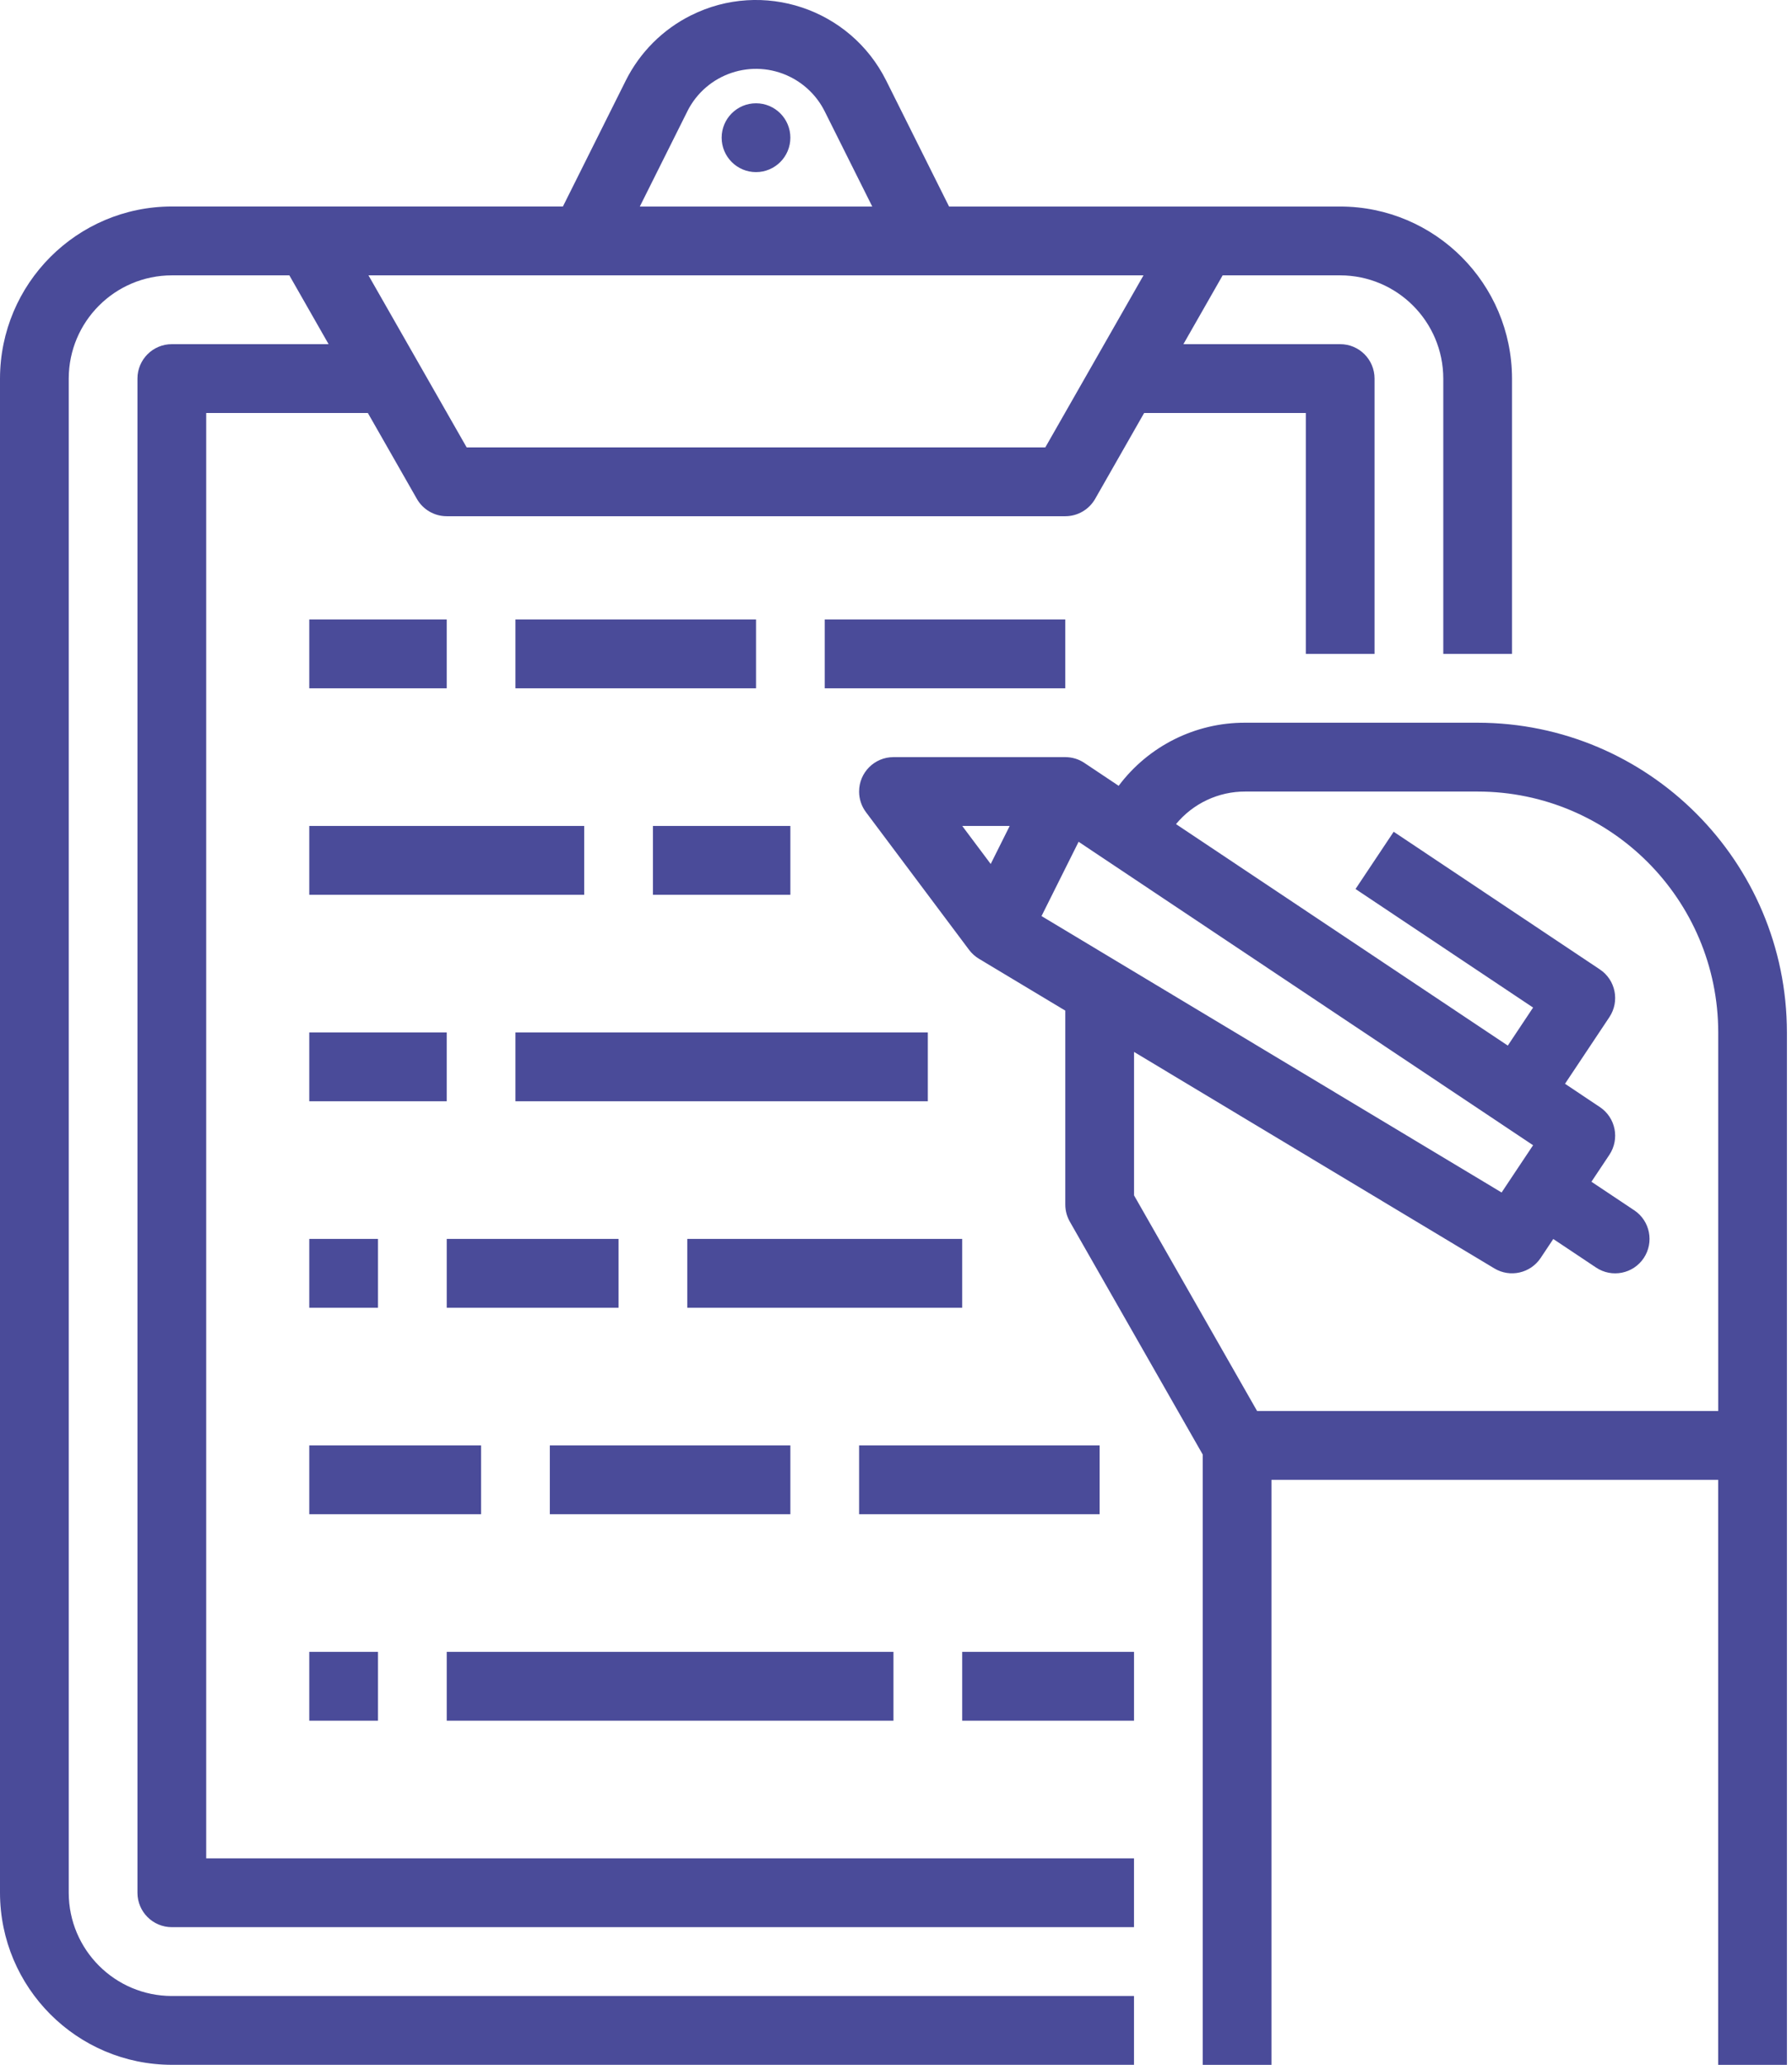
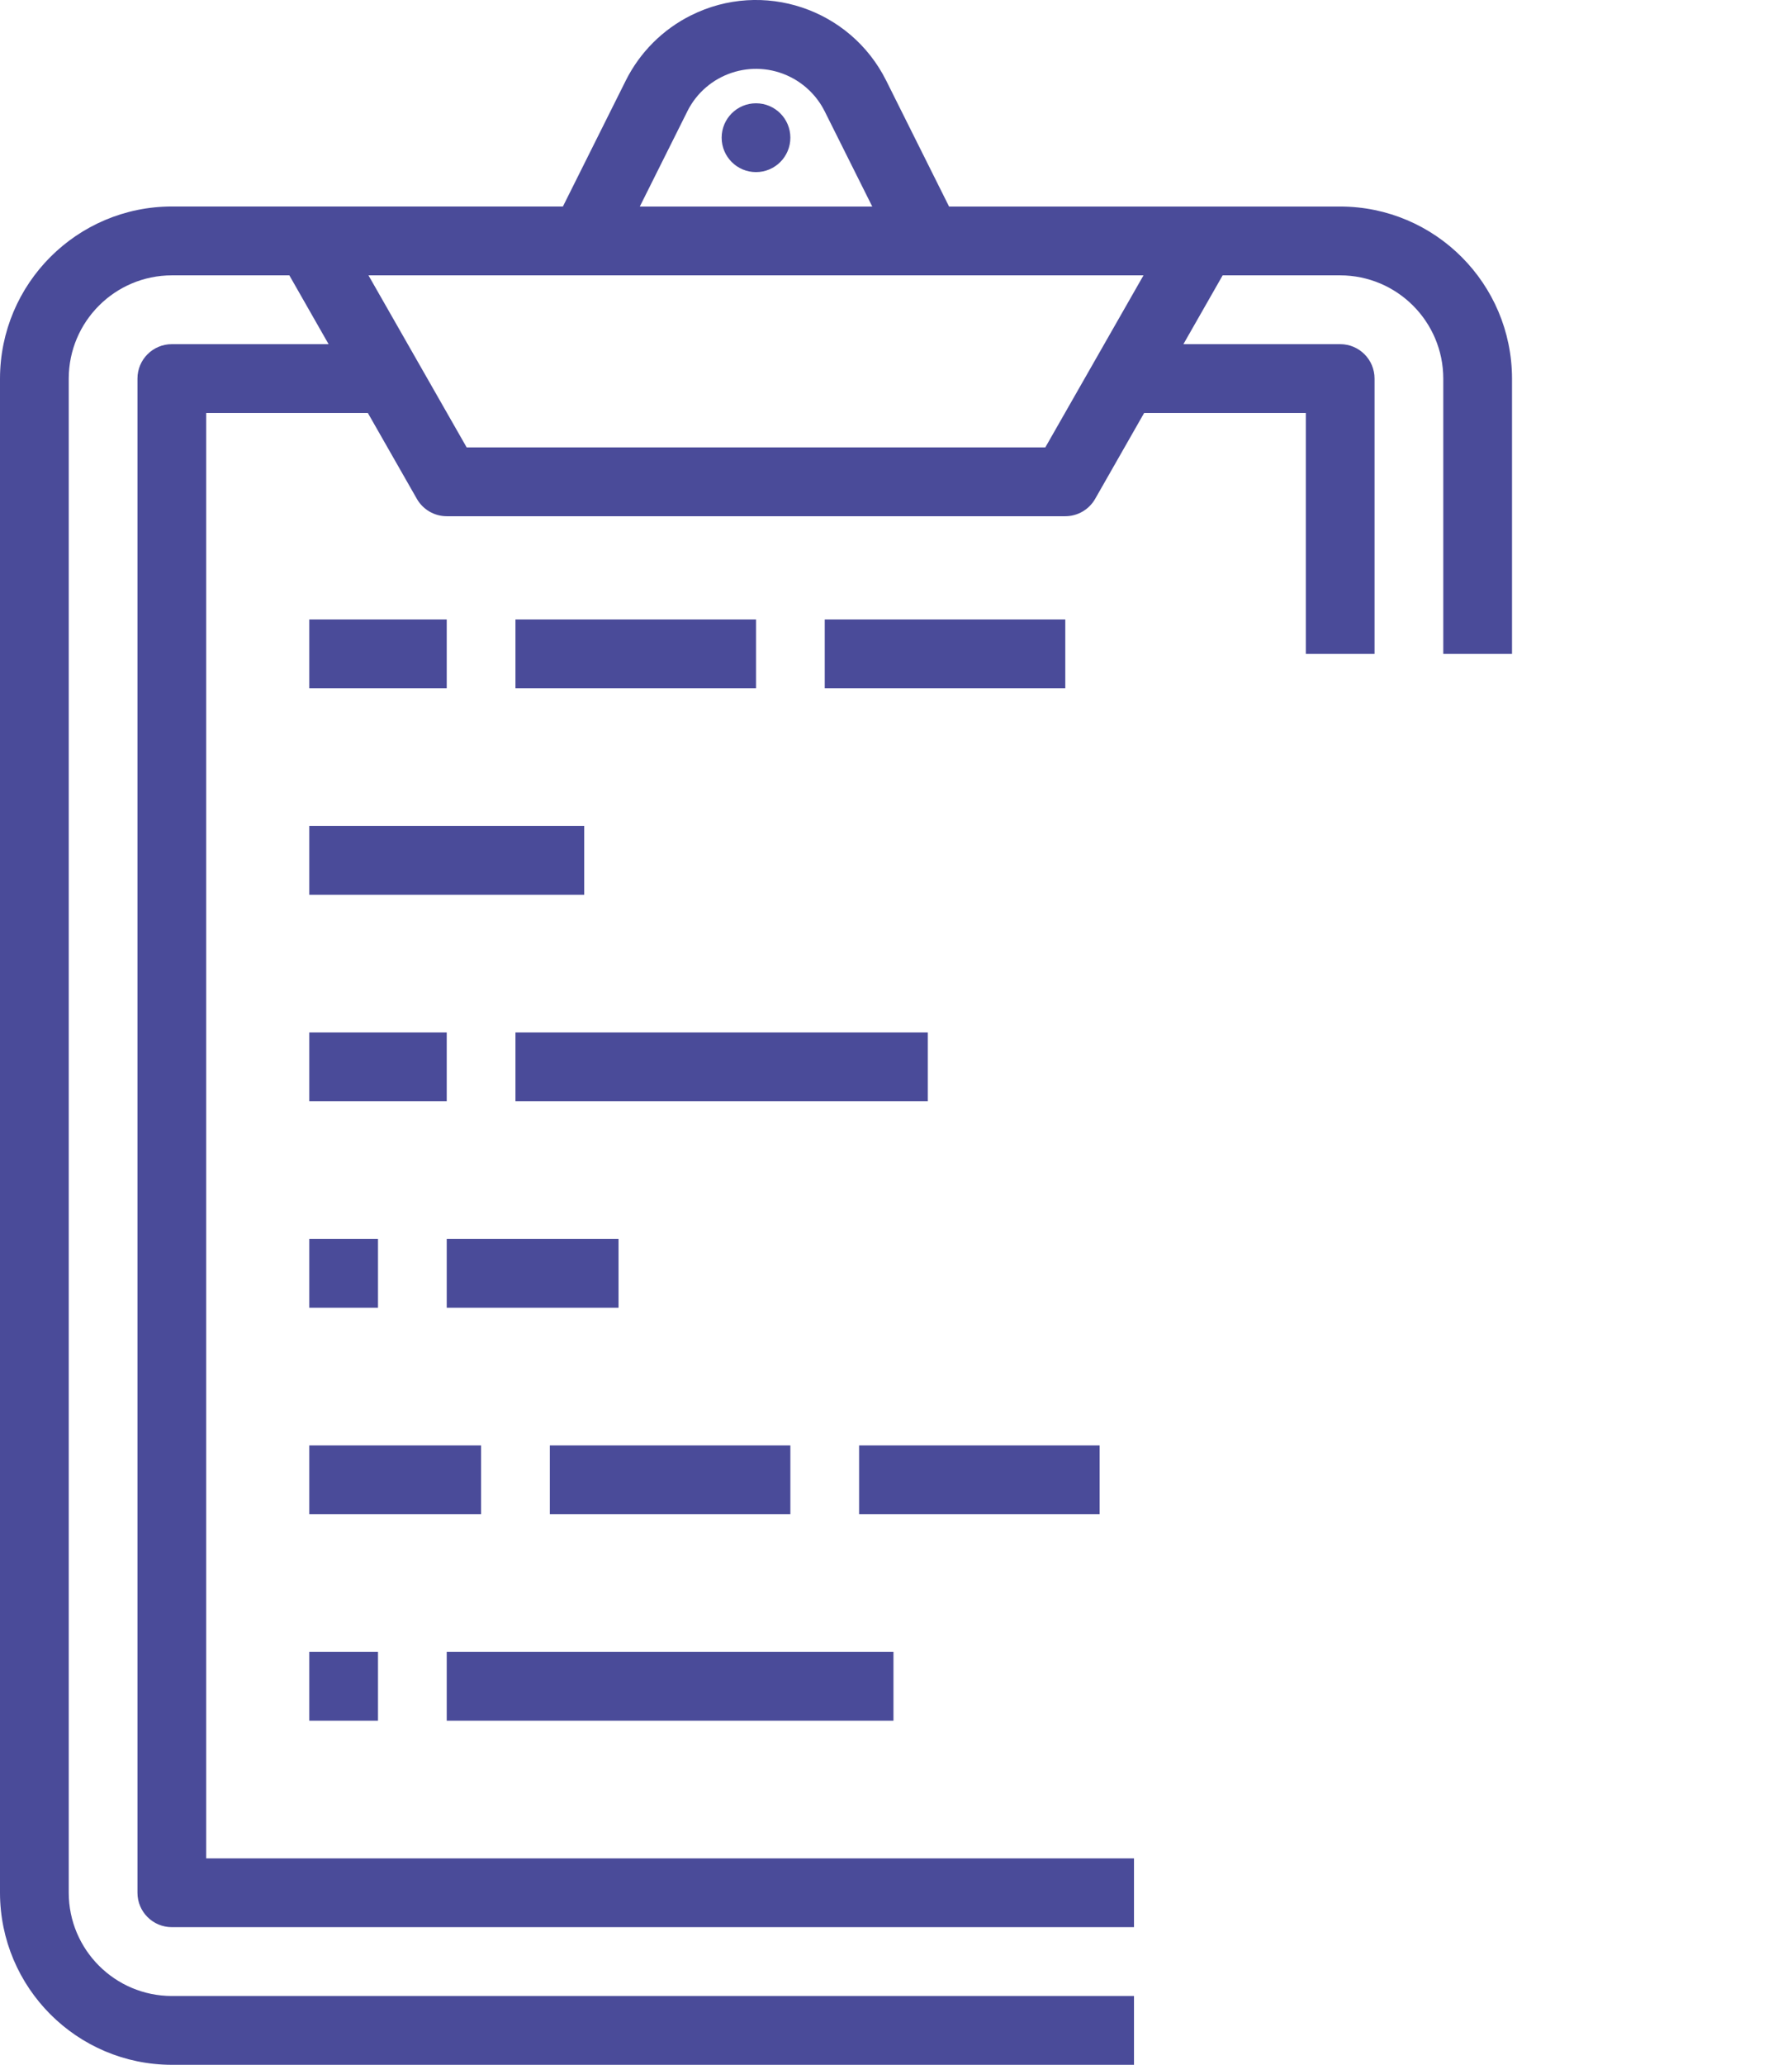
<svg xmlns="http://www.w3.org/2000/svg" width="79" height="91" viewBox="0 0 79 91" fill="none">
  <g clip-path="url(#clip0_7_306)">
    <path d="M59.082 9.102H41.839L39.068 3.553C37.483 0.379 33.628 -0.908 30.458 0.679C29.215 1.3 28.208 2.309 27.587 3.551L24.816 9.1H7.575C3.393 9.105 0.006 12.499 0 16.685V83.417C0.006 87.603 3.393 90.994 7.575 91H49.992V87.967H7.575C5.066 87.963 3.034 85.929 3.03 83.417V16.685C3.034 14.173 5.066 12.139 7.575 12.135H12.756L14.486 15.168H7.575C6.738 15.168 6.06 15.847 6.06 16.685V83.417C6.06 84.255 6.738 84.933 7.575 84.933H49.992V81.9H9.09V18.201H16.217L18.378 21.987C18.647 22.459 19.151 22.751 19.694 22.751H46.963C47.506 22.751 48.008 22.459 48.279 21.987L50.439 18.201H57.567V28.818H60.597V16.685C60.597 15.847 59.919 15.168 59.082 15.168H52.17L53.901 12.135H59.082C61.591 12.139 63.623 14.173 63.627 16.685V28.818H66.657V16.685C66.651 12.499 63.263 9.107 59.082 9.102ZM30.299 4.91C31.136 3.234 33.169 2.555 34.843 3.393C35.498 3.721 36.031 4.254 36.358 4.91L38.453 9.102H28.206L30.3 4.91H30.299ZM46.084 19.718H20.573L16.244 12.135H50.411L46.082 19.718H46.084Z" fill="#4A4B99" />
    <path d="M33.328 7.585C34.165 7.585 34.843 6.906 34.843 6.068C34.843 5.231 34.165 4.552 33.328 4.552C32.492 4.552 31.814 5.231 31.814 6.068C31.814 6.906 32.492 7.585 33.328 7.585Z" fill="#4A4B99" />
-     <path d="M78.776 91V45.501C78.769 37.965 72.669 31.859 65.142 31.851H54.895C52.7 31.844 50.633 32.875 49.316 34.632L47.803 33.622C47.555 33.455 47.262 33.368 46.963 33.368H39.388C38.551 33.368 37.873 34.047 37.873 34.885C37.873 35.212 37.979 35.531 38.176 35.794L42.721 41.861C42.838 42.018 42.986 42.151 43.153 42.252L46.963 44.54V53.084C46.963 53.348 47.031 53.607 47.161 53.837L53.022 64.104V91.002H56.052V65.219H75.746V91.002H78.776V91ZM67.586 50.472L66.795 51.658L66.198 52.555L45.915 40.373L47.55 37.099L67.585 50.472H67.586ZM44.512 36.401L43.675 38.077L42.42 36.401H44.514H44.512ZM55.418 62.184L49.994 52.682V46.36L65.878 55.901C66.571 56.318 67.469 56.115 67.918 55.443L68.476 54.605L70.362 55.863C71.058 56.328 71.999 56.142 72.465 55.444C72.928 54.749 72.743 53.806 72.046 53.34C72.046 53.34 72.046 53.34 72.044 53.34L70.158 52.081L70.95 50.893C71.413 50.195 71.226 49.255 70.529 48.79L68.993 47.764L70.95 44.826C71.413 44.128 71.226 43.188 70.529 42.724L61.44 36.657L59.758 39.18L67.586 44.405L66.471 46.081L51.844 36.32C52.596 35.408 53.715 34.881 54.897 34.885H65.144C70.997 34.89 75.742 39.641 75.748 45.501V62.184H55.418Z" fill="#4A4B99" />
    <path d="M19.694 27.301H13.634V30.334H19.694V27.301Z" fill="#4A4B99" />
    <path d="M46.963 27.301H36.358V30.334H46.963V27.301Z" fill="#4A4B99" />
    <path d="M33.329 27.301H22.724V30.334H33.329V27.301Z" fill="#4A4B99" />
    <path d="M25.754 36.401H13.634V39.434H25.754V36.401Z" fill="#4A4B99" />
-     <path d="M34.843 36.401H28.784V39.434H34.843V36.401Z" fill="#4A4B99" />
    <path d="M19.694 45.501H13.634V48.534H19.694V45.501Z" fill="#4A4B99" />
    <path d="M40.903 45.501H22.724V48.534H40.903V45.501Z" fill="#4A4B99" />
    <path d="M27.268 54.601H19.694V57.634H27.268V54.601Z" fill="#4A4B99" />
    <path d="M16.664 54.601H13.634V57.634H16.664V54.601Z" fill="#4A4B99" />
-     <path d="M42.418 54.601H30.298V57.634H42.418V54.601Z" fill="#4A4B99" />
    <path d="M34.843 63.701H24.239V66.734H34.843V63.701Z" fill="#4A4B99" />
    <path d="M21.209 63.701H13.634V66.734H21.209V63.701Z" fill="#4A4B99" />
    <path d="M48.477 63.701H37.873V66.734H48.477V63.701Z" fill="#4A4B99" />
    <path d="M39.388 72.8H19.694V75.834H39.388V72.8Z" fill="#4A4B99" />
    <path d="M16.664 72.8H13.634V75.834H16.664V72.8Z" fill="#4A4B99" />
-     <path d="M49.993 72.8H42.418V75.834H49.993V72.8Z" fill="#4A4B99" />
  </g>
  <defs>
    <clipPath id="clip0_7_306">
      <rect width="78.776" height="91" fill="white" />
    </clipPath>
  </defs>
</svg>